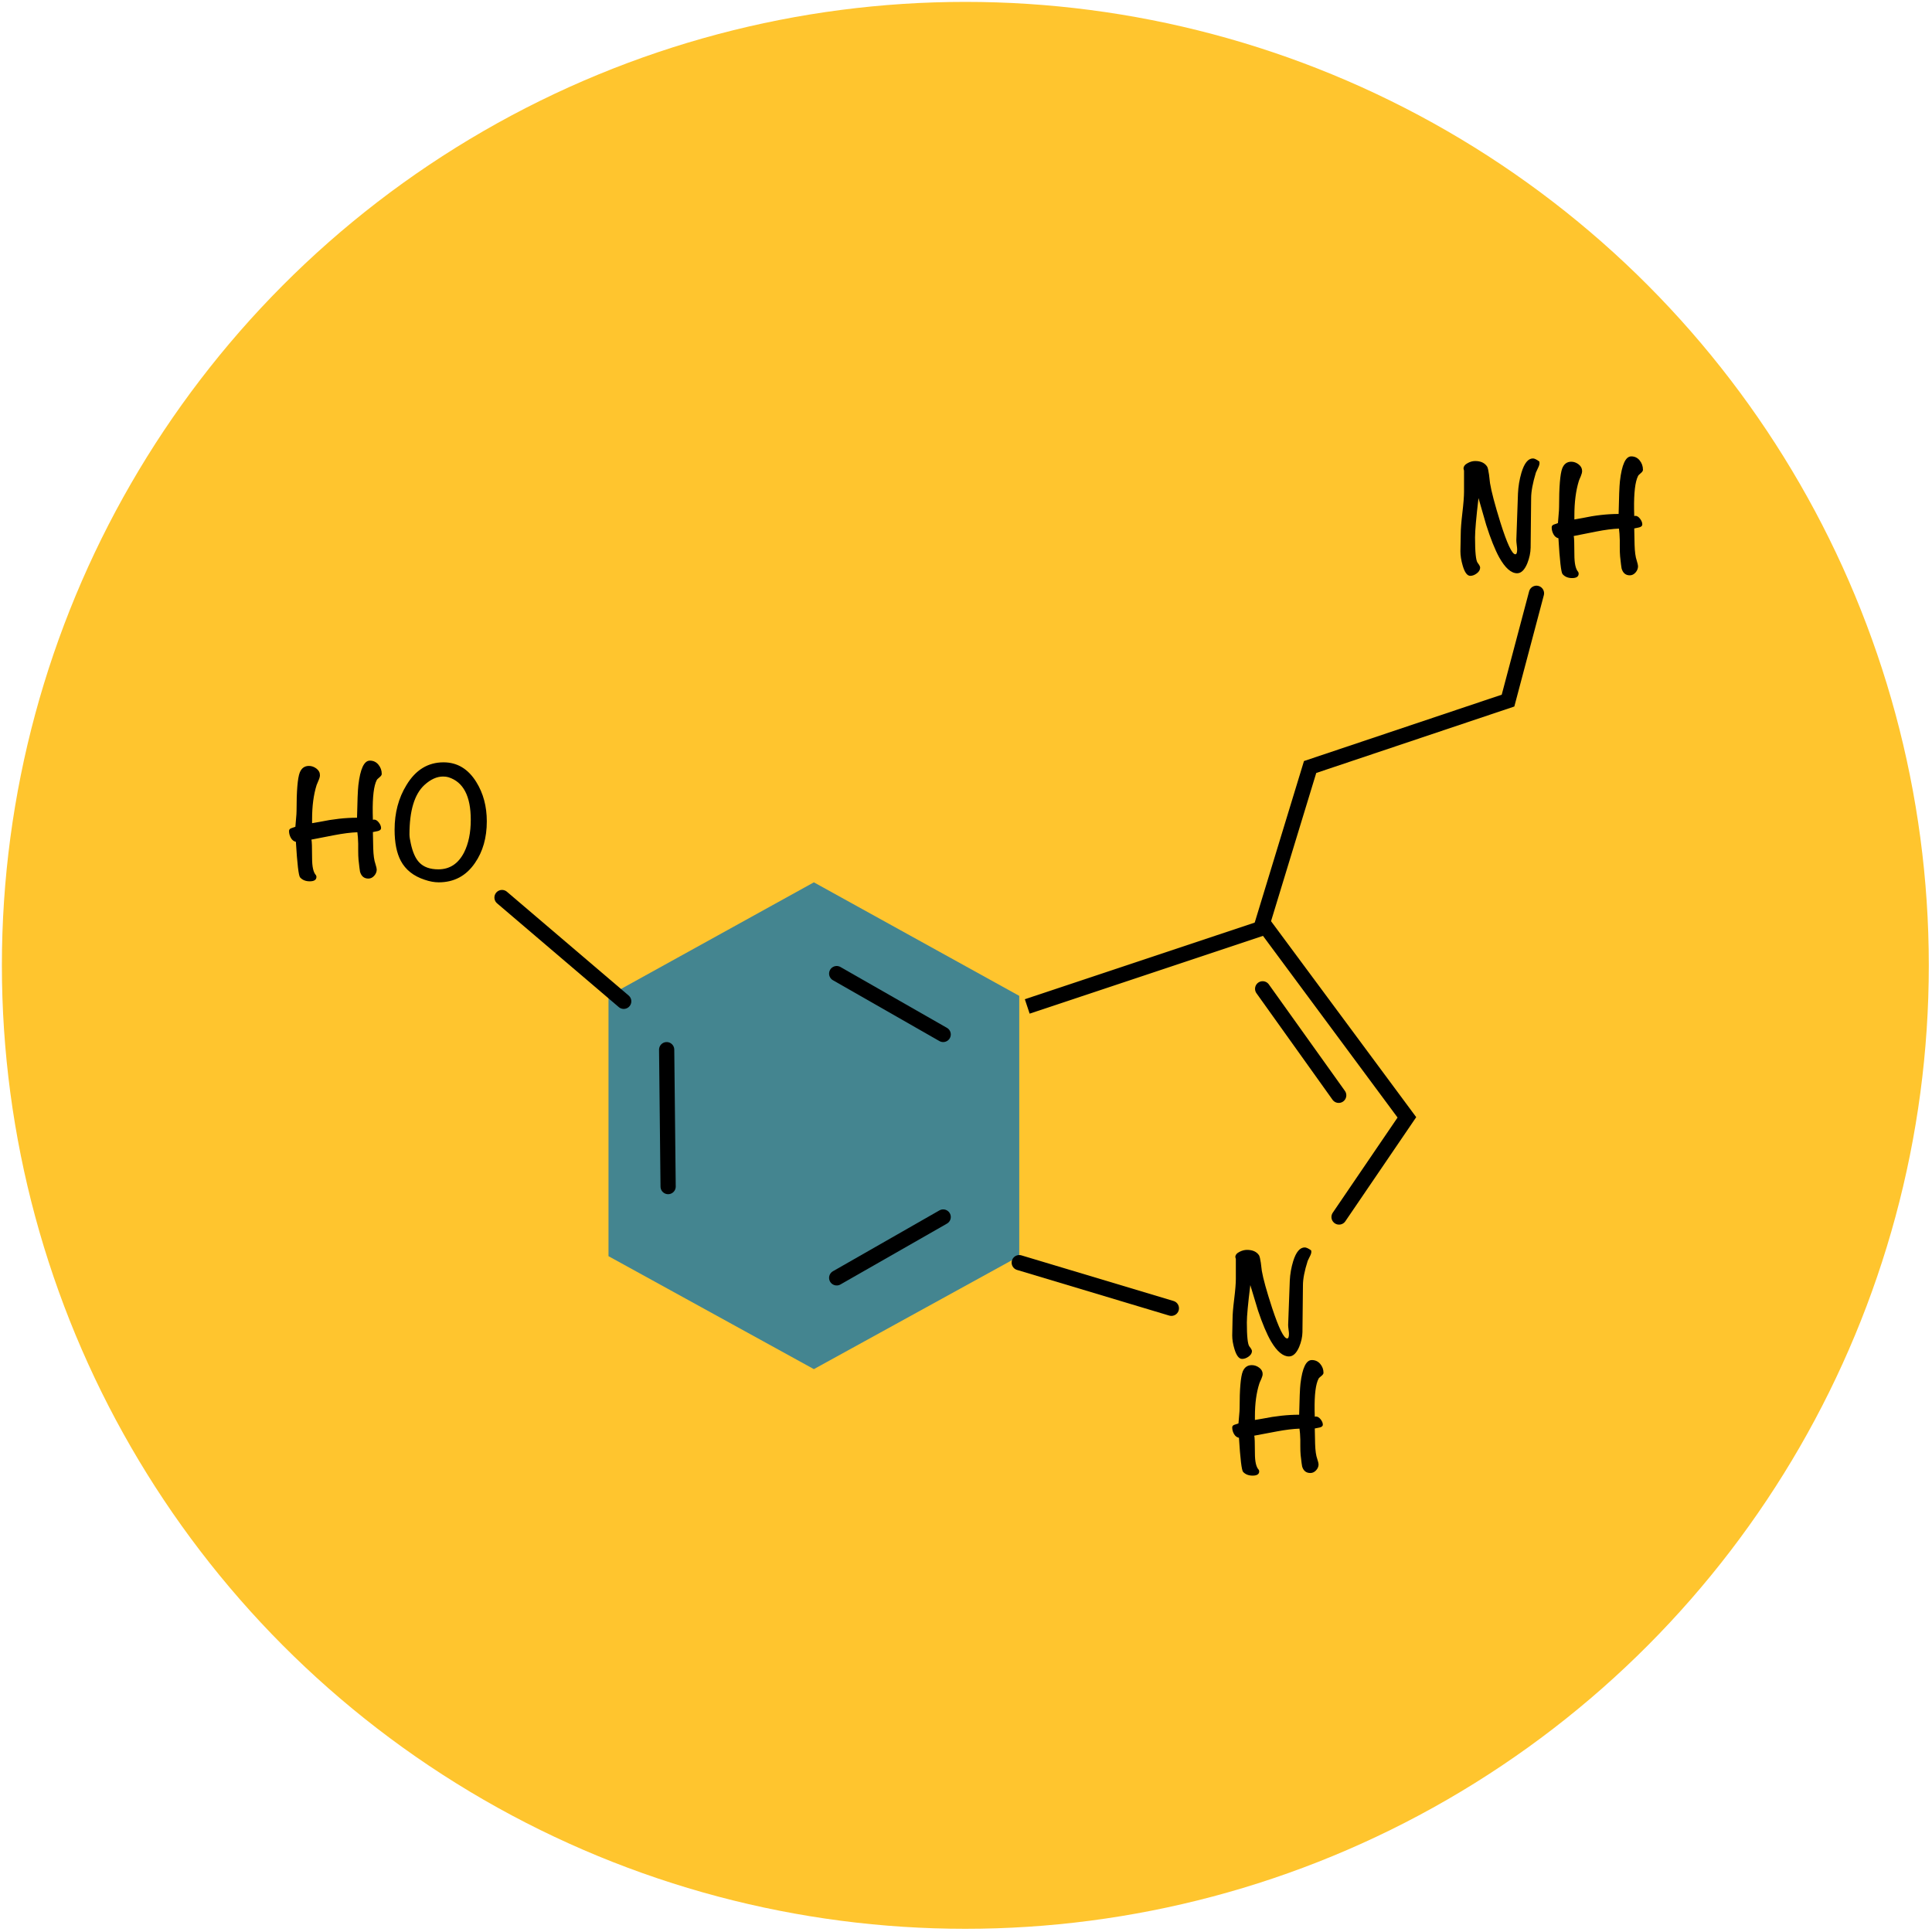
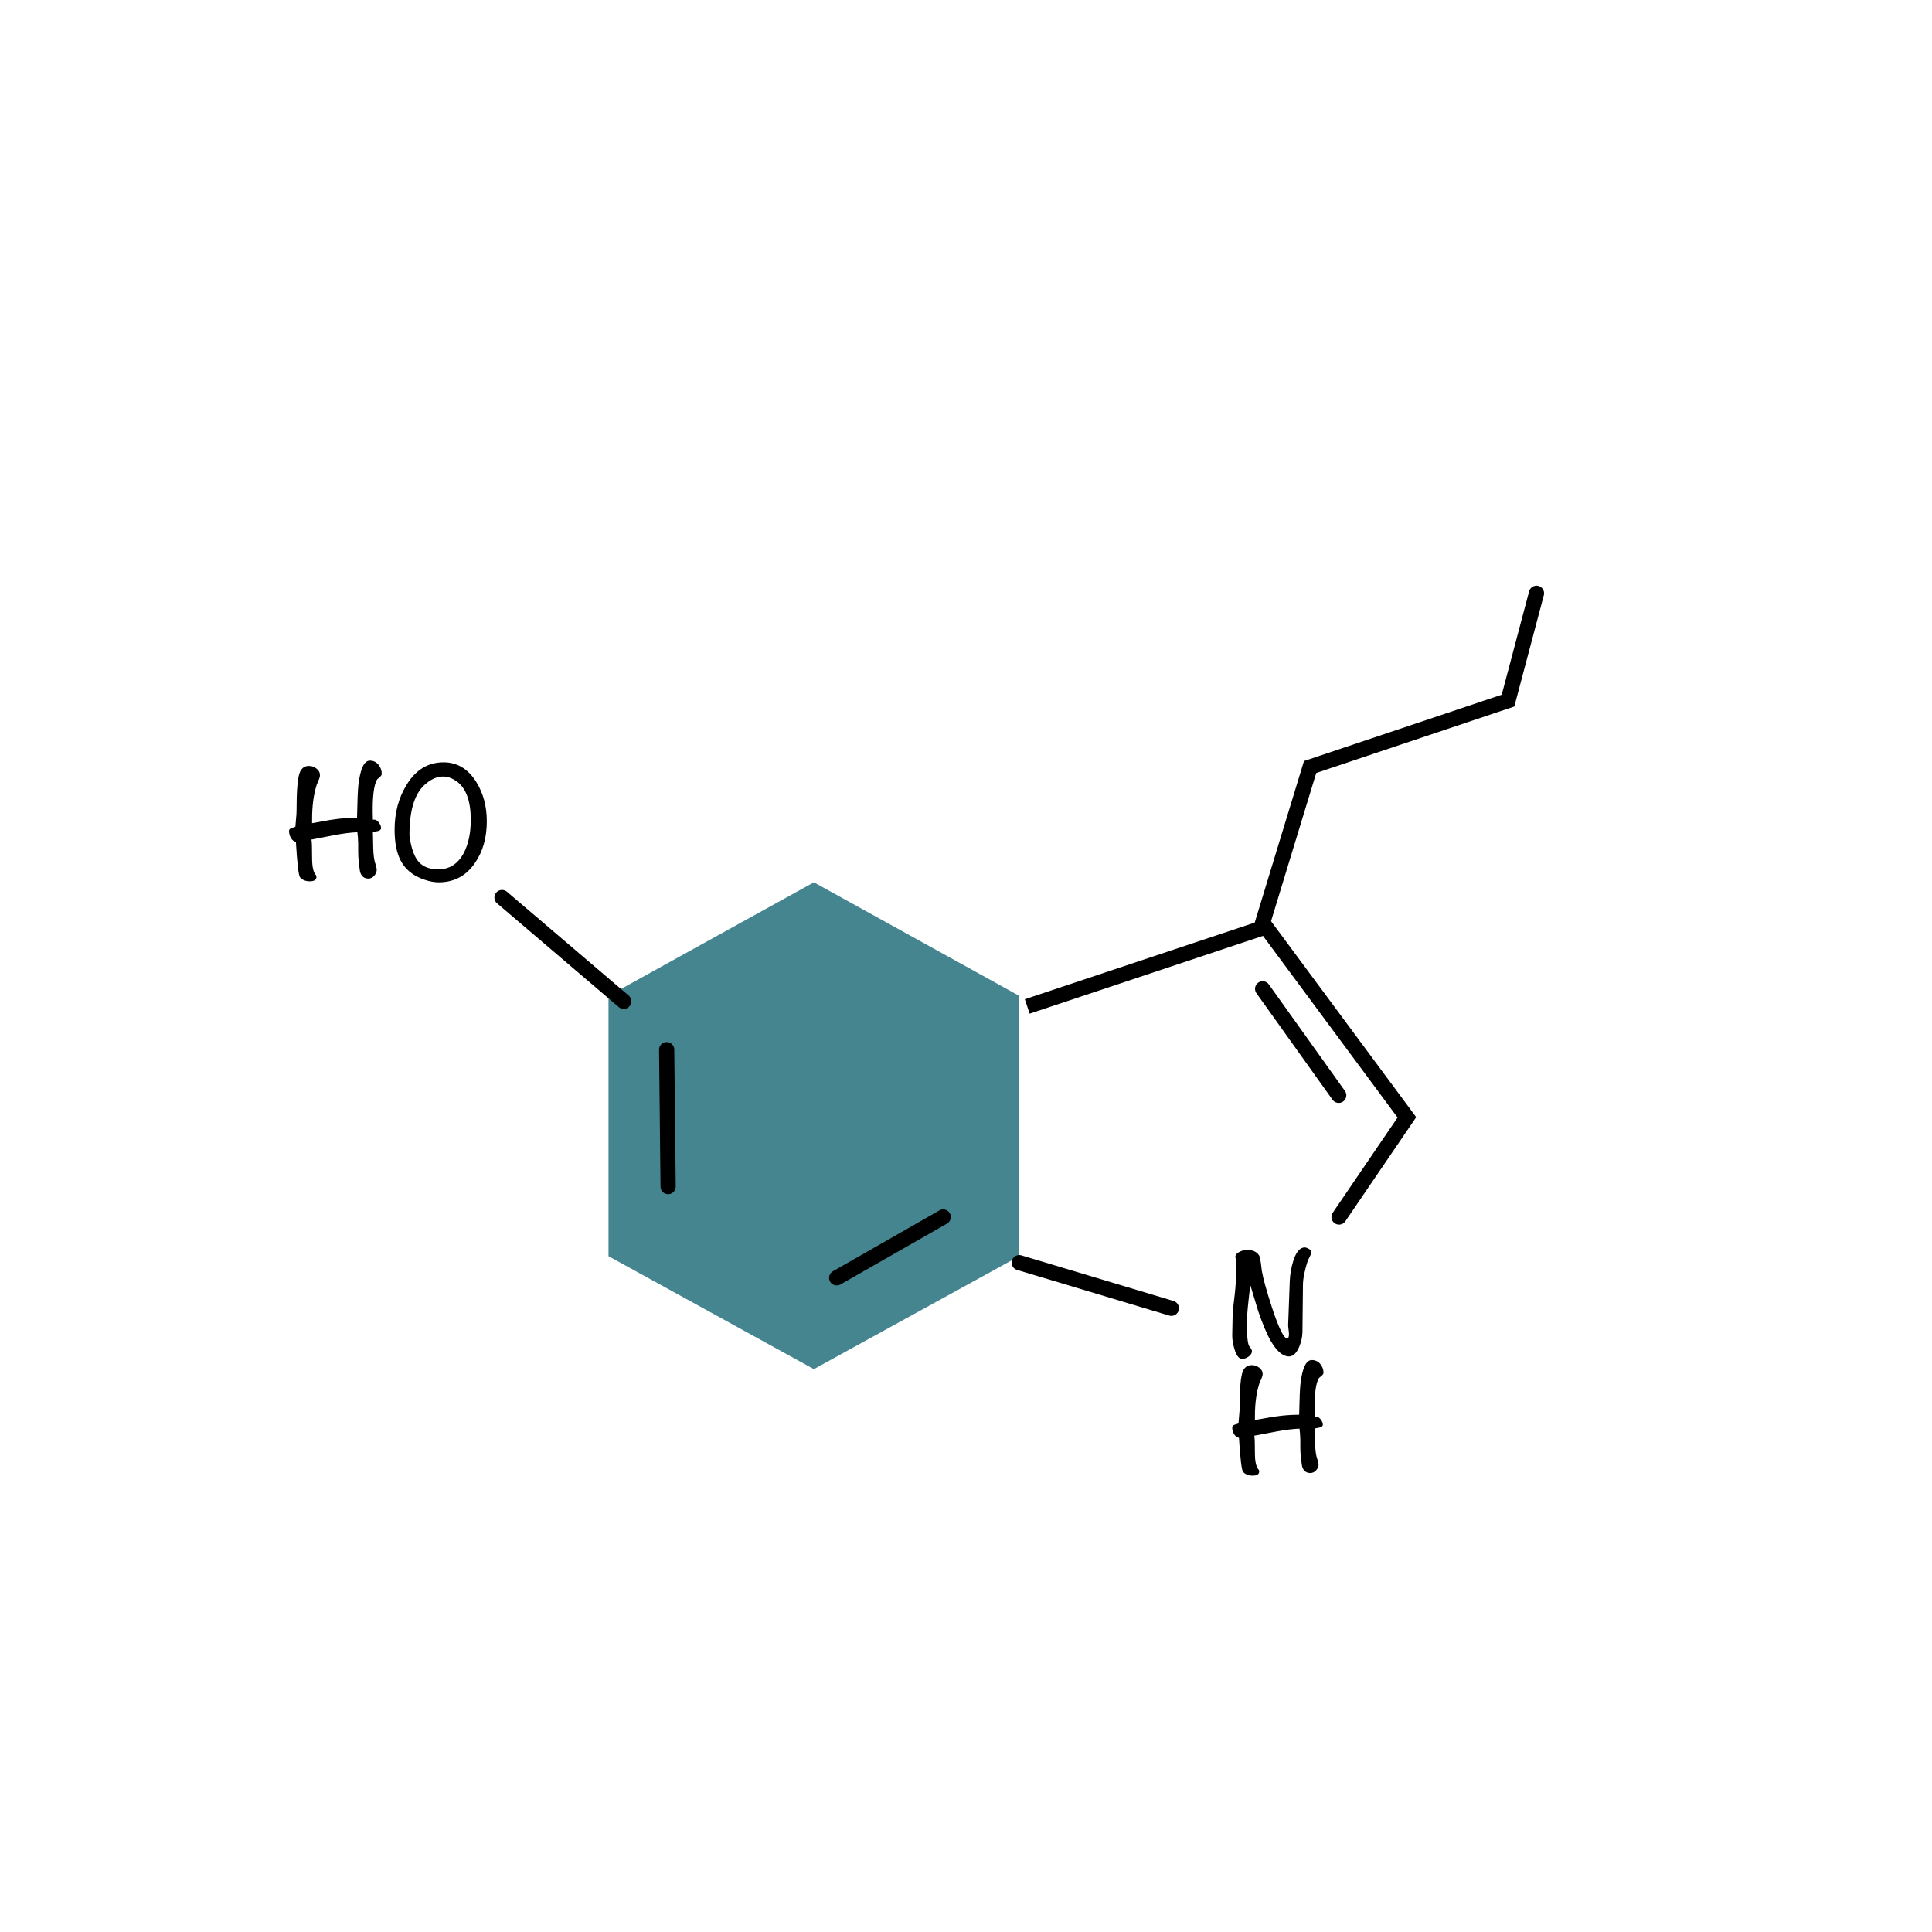
<svg xmlns="http://www.w3.org/2000/svg" width="127px" height="127px" viewBox="0 0 127 127" version="1.1">
  <title>SEO-44</title>
  <g id="Page-4" stroke="none" stroke-width="1" fill="none" fill-rule="evenodd">
    <g id="SEO-44">
-       <circle id="Oval" fill="#FFC52E" fill-rule="nonzero" cx="63.457" cy="63.457" r="63.333" />
      <g id="Group" transform="translate(19, 30)">
-         <path d="M82.2,0.442 C82.2,0.525 82.168,0.631 82.103,0.759 C82.023,0.925 81.977,1.027 81.962,1.065 C81.753,1.753 81.649,2.315 81.649,2.754 L81.616,6.006 C81.609,6.338 81.537,6.678 81.4,7.025 C81.22,7.464 80.996,7.683 80.73,7.683 C80.333,7.683 79.941,7.335 79.551,6.64 C79.27,6.127 78.986,5.416 78.697,4.51 C78.532,3.921 78.362,3.331 78.189,2.742 C78.038,4.026 77.962,4.888 77.962,5.326 C77.962,6.293 78.018,6.848 78.13,6.992 C78.241,7.135 78.297,7.241 78.297,7.309 C78.297,7.452 78.225,7.579 78.081,7.688 C77.937,7.798 77.793,7.853 77.649,7.853 C77.447,7.853 77.281,7.63 77.151,7.184 C77.05,6.837 77,6.519 77,6.232 C77,6.104 77.004,5.913 77.011,5.66 C77.018,5.407 77.022,5.216 77.022,5.088 C77.022,4.778 77.058,4.317 77.13,3.705 C77.202,3.093 77.238,2.633 77.238,2.323 L77.238,0.941 C77.238,0.925 77.232,0.903 77.222,0.873 C77.211,0.842 77.205,0.82 77.205,0.805 C77.205,0.653 77.303,0.529 77.497,0.431 C77.656,0.347 77.814,0.306 77.973,0.306 C78.341,0.306 78.604,0.431 78.762,0.68 C78.805,0.763 78.845,0.937 78.881,1.201 C78.903,1.382 78.924,1.568 78.946,1.756 C79.032,2.293 79.259,3.154 79.627,4.34 C80.067,5.737 80.395,6.436 80.611,6.436 C80.69,6.436 80.73,6.331 80.73,6.119 C80.73,6.059 80.721,5.96 80.703,5.824 C80.685,5.688 80.676,5.583 80.676,5.507 L80.784,2.436 C80.805,1.975 80.881,1.522 81.011,1.076 C81.198,0.449 81.45,0.136 81.768,0.136 C81.868,0.136 82.009,0.204 82.189,0.34 C82.196,0.378 82.2,0.412 82.2,0.442 Z M89,0.884 C89,0.952 88.95,1.027 88.849,1.11 C88.748,1.194 88.69,1.254 88.676,1.292 C88.488,1.662 88.402,2.391 88.416,3.479 L88.427,3.921 C88.449,3.913 88.474,3.909 88.503,3.909 C88.611,3.909 88.714,3.974 88.811,4.102 C88.908,4.23 88.957,4.355 88.957,4.476 C88.957,4.567 88.888,4.631 88.751,4.669 L88.427,4.737 C88.434,5.092 88.441,5.45 88.449,5.813 C88.463,6.274 88.51,6.618 88.589,6.844 C88.647,7.033 88.676,7.158 88.676,7.218 C88.676,7.369 88.622,7.507 88.514,7.632 C88.405,7.756 88.279,7.819 88.135,7.819 C87.861,7.819 87.681,7.668 87.595,7.365 C87.58,7.305 87.548,7.041 87.497,6.572 C87.483,6.406 87.476,6.206 87.476,5.972 L87.476,5.507 C87.468,5.197 87.45,4.944 87.422,4.748 C87.004,4.763 86.506,4.827 85.93,4.941 C85.432,5.039 84.939,5.137 84.449,5.235 C84.477,5.333 84.492,5.741 84.492,6.459 C84.492,7.033 84.575,7.411 84.741,7.592 C84.762,7.63 84.773,7.668 84.773,7.705 C84.773,7.902 84.629,8 84.341,8 C84.074,8 83.865,7.913 83.714,7.739 C83.62,7.634 83.53,6.848 83.443,5.382 C83.306,5.352 83.198,5.265 83.119,5.122 C83.04,4.978 83,4.827 83,4.669 C83,4.578 83.047,4.516 83.141,4.482 C83.234,4.448 83.324,4.415 83.411,4.385 C83.418,4.287 83.432,4.11 83.454,3.853 C83.476,3.634 83.486,3.46 83.486,3.331 C83.486,2.002 83.555,1.156 83.692,0.793 C83.807,0.499 84.005,0.351 84.286,0.351 C84.459,0.351 84.622,0.41 84.773,0.527 C84.924,0.644 85,0.789 85,0.963 C85,1.054 84.971,1.167 84.914,1.303 C84.834,1.484 84.791,1.59 84.784,1.62 C84.589,2.255 84.492,3.01 84.492,3.887 L84.492,4.147 C84.557,4.14 84.726,4.11 85,4.057 C85.85,3.875 86.65,3.785 87.4,3.785 C87.422,2.674 87.45,1.957 87.486,1.632 C87.609,0.544 87.858,0 88.232,0 C88.456,0 88.64,0.089 88.784,0.266 C88.928,0.444 89,0.65 89,0.884 Z" id="NH" fill="#000000" fill-rule="nonzero" />
        <polyline id="Path-2" stroke="#000000" stroke-linecap="round" points="82 9 80.13 16.054 67.12 20.419 65.657 25.215 64 30.65 73.482 43.449 69.022 50" />
        <line x1="49" y1="36" x2="64" y2="31" id="Line" stroke="#000000" stroke-linecap="square" />
        <path d="M67.2,52.291 C67.2,52.369 67.168,52.47 67.103,52.592 C67.023,52.75 66.977,52.846 66.962,52.882 C66.753,53.535 66.649,54.07 66.649,54.486 L66.616,57.574 C66.609,57.89 66.537,58.212 66.4,58.542 C66.22,58.958 65.996,59.166 65.73,59.166 C65.333,59.166 64.941,58.836 64.551,58.176 C64.27,57.689 63.986,57.014 63.697,56.154 C63.532,55.594 63.362,55.034 63.189,54.475 C63.038,55.694 62.962,56.512 62.962,56.928 C62.962,57.846 63.018,58.374 63.13,58.51 C63.241,58.646 63.297,58.747 63.297,58.811 C63.297,58.948 63.225,59.068 63.081,59.172 C62.937,59.276 62.793,59.328 62.649,59.328 C62.447,59.328 62.281,59.116 62.151,58.693 C62.05,58.363 62,58.062 62,57.789 C62,57.667 62.004,57.486 62.011,57.246 C62.018,57.005 62.022,56.824 62.022,56.702 C62.022,56.408 62.058,55.971 62.13,55.39 C62.202,54.808 62.238,54.371 62.238,54.077 L62.238,52.764 C62.238,52.75 62.232,52.728 62.222,52.699 C62.211,52.671 62.205,52.649 62.205,52.635 C62.205,52.491 62.303,52.373 62.497,52.28 C62.656,52.201 62.814,52.161 62.973,52.161 C63.341,52.161 63.604,52.28 63.762,52.516 C63.805,52.595 63.845,52.76 63.881,53.011 C63.903,53.184 63.924,53.359 63.946,53.539 C64.032,54.048 64.259,54.866 64.627,55.992 C65.067,57.319 65.395,57.983 65.611,57.983 C65.69,57.983 65.73,57.882 65.73,57.681 C65.73,57.624 65.721,57.531 65.703,57.402 C65.685,57.273 65.676,57.172 65.676,57.1 L65.784,54.184 C65.805,53.747 65.881,53.316 66.011,52.893 C66.198,52.298 66.45,52 66.768,52 C66.868,52 67.009,52.065 67.189,52.194 C67.196,52.23 67.2,52.262 67.2,52.291 Z M68,60.242 C68,60.307 67.95,60.379 67.849,60.458 C67.748,60.537 67.69,60.594 67.676,60.63 C67.488,60.981 67.402,61.674 67.416,62.707 L67.427,63.126 C67.449,63.119 67.474,63.115 67.503,63.115 C67.611,63.115 67.714,63.176 67.811,63.298 C67.908,63.42 67.957,63.539 67.957,63.654 C67.957,63.74 67.888,63.801 67.751,63.836 L67.427,63.901 C67.434,64.238 67.441,64.579 67.449,64.923 C67.463,65.361 67.51,65.687 67.589,65.902 C67.647,66.082 67.676,66.2 67.676,66.258 C67.676,66.401 67.622,66.532 67.514,66.65 C67.405,66.769 67.279,66.828 67.135,66.828 C66.861,66.828 66.681,66.684 66.595,66.397 C66.58,66.34 66.548,66.089 66.497,65.644 C66.483,65.486 66.476,65.296 66.476,65.074 L66.476,64.633 C66.468,64.339 66.45,64.098 66.422,63.912 C66.004,63.926 65.506,63.987 64.93,64.095 C64.432,64.188 63.939,64.281 63.449,64.374 C63.477,64.468 63.492,64.855 63.492,65.537 C63.492,66.082 63.575,66.44 63.741,66.613 C63.762,66.648 63.773,66.684 63.773,66.72 C63.773,66.907 63.629,67 63.341,67 C63.074,67 62.865,66.918 62.714,66.753 C62.62,66.652 62.53,65.906 62.443,64.514 C62.306,64.486 62.198,64.403 62.119,64.267 C62.04,64.131 62,63.987 62,63.836 C62,63.75 62.047,63.691 62.141,63.659 C62.234,63.627 62.324,63.596 62.411,63.567 C62.418,63.474 62.432,63.306 62.454,63.062 C62.476,62.854 62.486,62.689 62.486,62.567 C62.486,61.304 62.555,60.501 62.692,60.156 C62.807,59.877 63.005,59.737 63.286,59.737 C63.459,59.737 63.622,59.792 63.773,59.904 C63.924,60.015 64,60.153 64,60.318 C64,60.404 63.971,60.511 63.914,60.641 C63.834,60.813 63.791,60.913 63.784,60.942 C63.589,61.544 63.492,62.262 63.492,63.094 L63.492,63.341 C63.557,63.334 63.726,63.306 64,63.255 C64.85,63.083 65.65,62.997 66.4,62.997 C66.422,61.943 66.45,61.261 66.486,60.953 C66.609,59.92 66.858,59.403 67.232,59.403 C67.456,59.403 67.64,59.487 67.784,59.656 C67.928,59.825 68,60.02 68,60.242 Z" id="NH" fill="#000000" fill-rule="nonzero" />
        <polygon id="Rectangle" fill="#448590" points="21 35.463 34.5 28 40.821 31.494 48 35.463 48 52.575 34.5 60 21 52.575" />
        <line x1="48" y1="53" x2="58" y2="56" id="Line" stroke="#000000" stroke-linecap="round" />
        <line x1="14" y1="29" x2="22" y2="35.821" id="Line" stroke="#000000" stroke-linecap="round" />
-         <line x1="36" y1="34" x2="43" y2="38" id="Line" stroke="#000000" stroke-linecap="round" />
        <line x1="43" y1="50" x2="36" y2="54" id="Line" stroke="#000000" stroke-linecap="round" />
        <line x1="24.823" y1="39" x2="24.919" y2="48" id="Line" stroke="#000000" stroke-linecap="round" />
        <path d="M6.094,20.876 C6.094,20.944 6.043,21.019 5.94,21.101 C5.838,21.184 5.779,21.243 5.764,21.281 C5.574,21.648 5.486,22.371 5.501,23.449 L5.512,23.888 C5.534,23.88 5.559,23.876 5.589,23.876 C5.698,23.876 5.803,23.94 5.902,24.067 C6,24.195 6.05,24.318 6.05,24.438 C6.05,24.528 5.98,24.592 5.841,24.629 L5.512,24.697 C5.519,25.049 5.526,25.404 5.534,25.764 C5.548,26.221 5.596,26.562 5.677,26.787 C5.735,26.974 5.764,27.097 5.764,27.157 C5.764,27.307 5.709,27.444 5.6,27.567 C5.49,27.691 5.362,27.753 5.215,27.753 C4.937,27.753 4.754,27.603 4.666,27.303 C4.652,27.243 4.619,26.981 4.568,26.517 C4.553,26.352 4.546,26.154 4.546,25.921 L4.546,25.461 C4.538,25.154 4.52,24.903 4.491,24.708 C4.066,24.723 3.561,24.787 2.976,24.899 C2.47,24.996 1.969,25.094 1.471,25.191 C1.501,25.288 1.515,25.693 1.515,26.404 C1.515,26.974 1.599,27.348 1.768,27.528 C1.79,27.566 1.801,27.603 1.801,27.64 C1.801,27.835 1.654,27.933 1.361,27.933 C1.091,27.933 0.878,27.846 0.725,27.674 C0.63,27.569 0.538,26.79 0.45,25.337 C0.311,25.307 0.201,25.221 0.121,25.079 C0.04,24.936 0,24.787 0,24.629 C0,24.539 0.048,24.478 0.143,24.444 C0.238,24.41 0.329,24.378 0.417,24.348 C0.425,24.251 0.439,24.075 0.461,23.82 C0.483,23.603 0.494,23.431 0.494,23.303 C0.494,21.985 0.564,21.146 0.703,20.787 C0.82,20.494 1.021,20.348 1.307,20.348 C1.482,20.348 1.647,20.406 1.801,20.522 C1.954,20.639 2.031,20.783 2.031,20.955 C2.031,21.045 2.002,21.157 1.943,21.292 C1.863,21.472 1.819,21.577 1.812,21.607 C1.614,22.236 1.515,22.985 1.515,23.854 L1.515,24.112 C1.581,24.105 1.753,24.075 2.031,24.022 C2.895,23.843 3.707,23.753 4.469,23.753 C4.491,22.652 4.52,21.94 4.557,21.618 C4.681,20.539 4.934,20 5.314,20 C5.541,20 5.728,20.088 5.874,20.264 C6.021,20.44 6.094,20.644 6.094,20.876 Z M13,23.989 C13,25.067 12.74,25.981 12.22,26.73 C11.642,27.577 10.848,28 9.838,28 C9.552,28 9.245,27.944 8.916,27.831 C8.184,27.592 7.66,27.176 7.345,26.584 C7.075,26.075 6.939,25.393 6.939,24.539 C6.939,23.431 7.199,22.453 7.719,21.607 C8.319,20.61 9.131,20.112 10.156,20.112 C11.057,20.112 11.774,20.543 12.308,21.404 C12.769,22.146 13,23.007 13,23.989 Z M11.946,23.888 C11.946,22.33 11.456,21.397 10.475,21.09 C10.372,21.06 10.255,21.045 10.123,21.045 C9.713,21.045 9.303,21.232 8.894,21.607 C8.242,22.213 7.916,23.296 7.916,24.854 C7.916,24.996 7.946,25.195 8.004,25.449 C8.129,26.026 8.315,26.442 8.564,26.697 C8.85,26.996 9.267,27.146 9.816,27.146 C10.563,27.146 11.126,26.775 11.507,26.034 C11.8,25.449 11.946,24.734 11.946,23.888 Z" id="HO" fill="#000000" fill-rule="nonzero" />
        <line x1="64" y1="35" x2="69" y2="42" id="Line" stroke="#000000" stroke-linecap="round" />
      </g>
    </g>
  </g>
</svg>